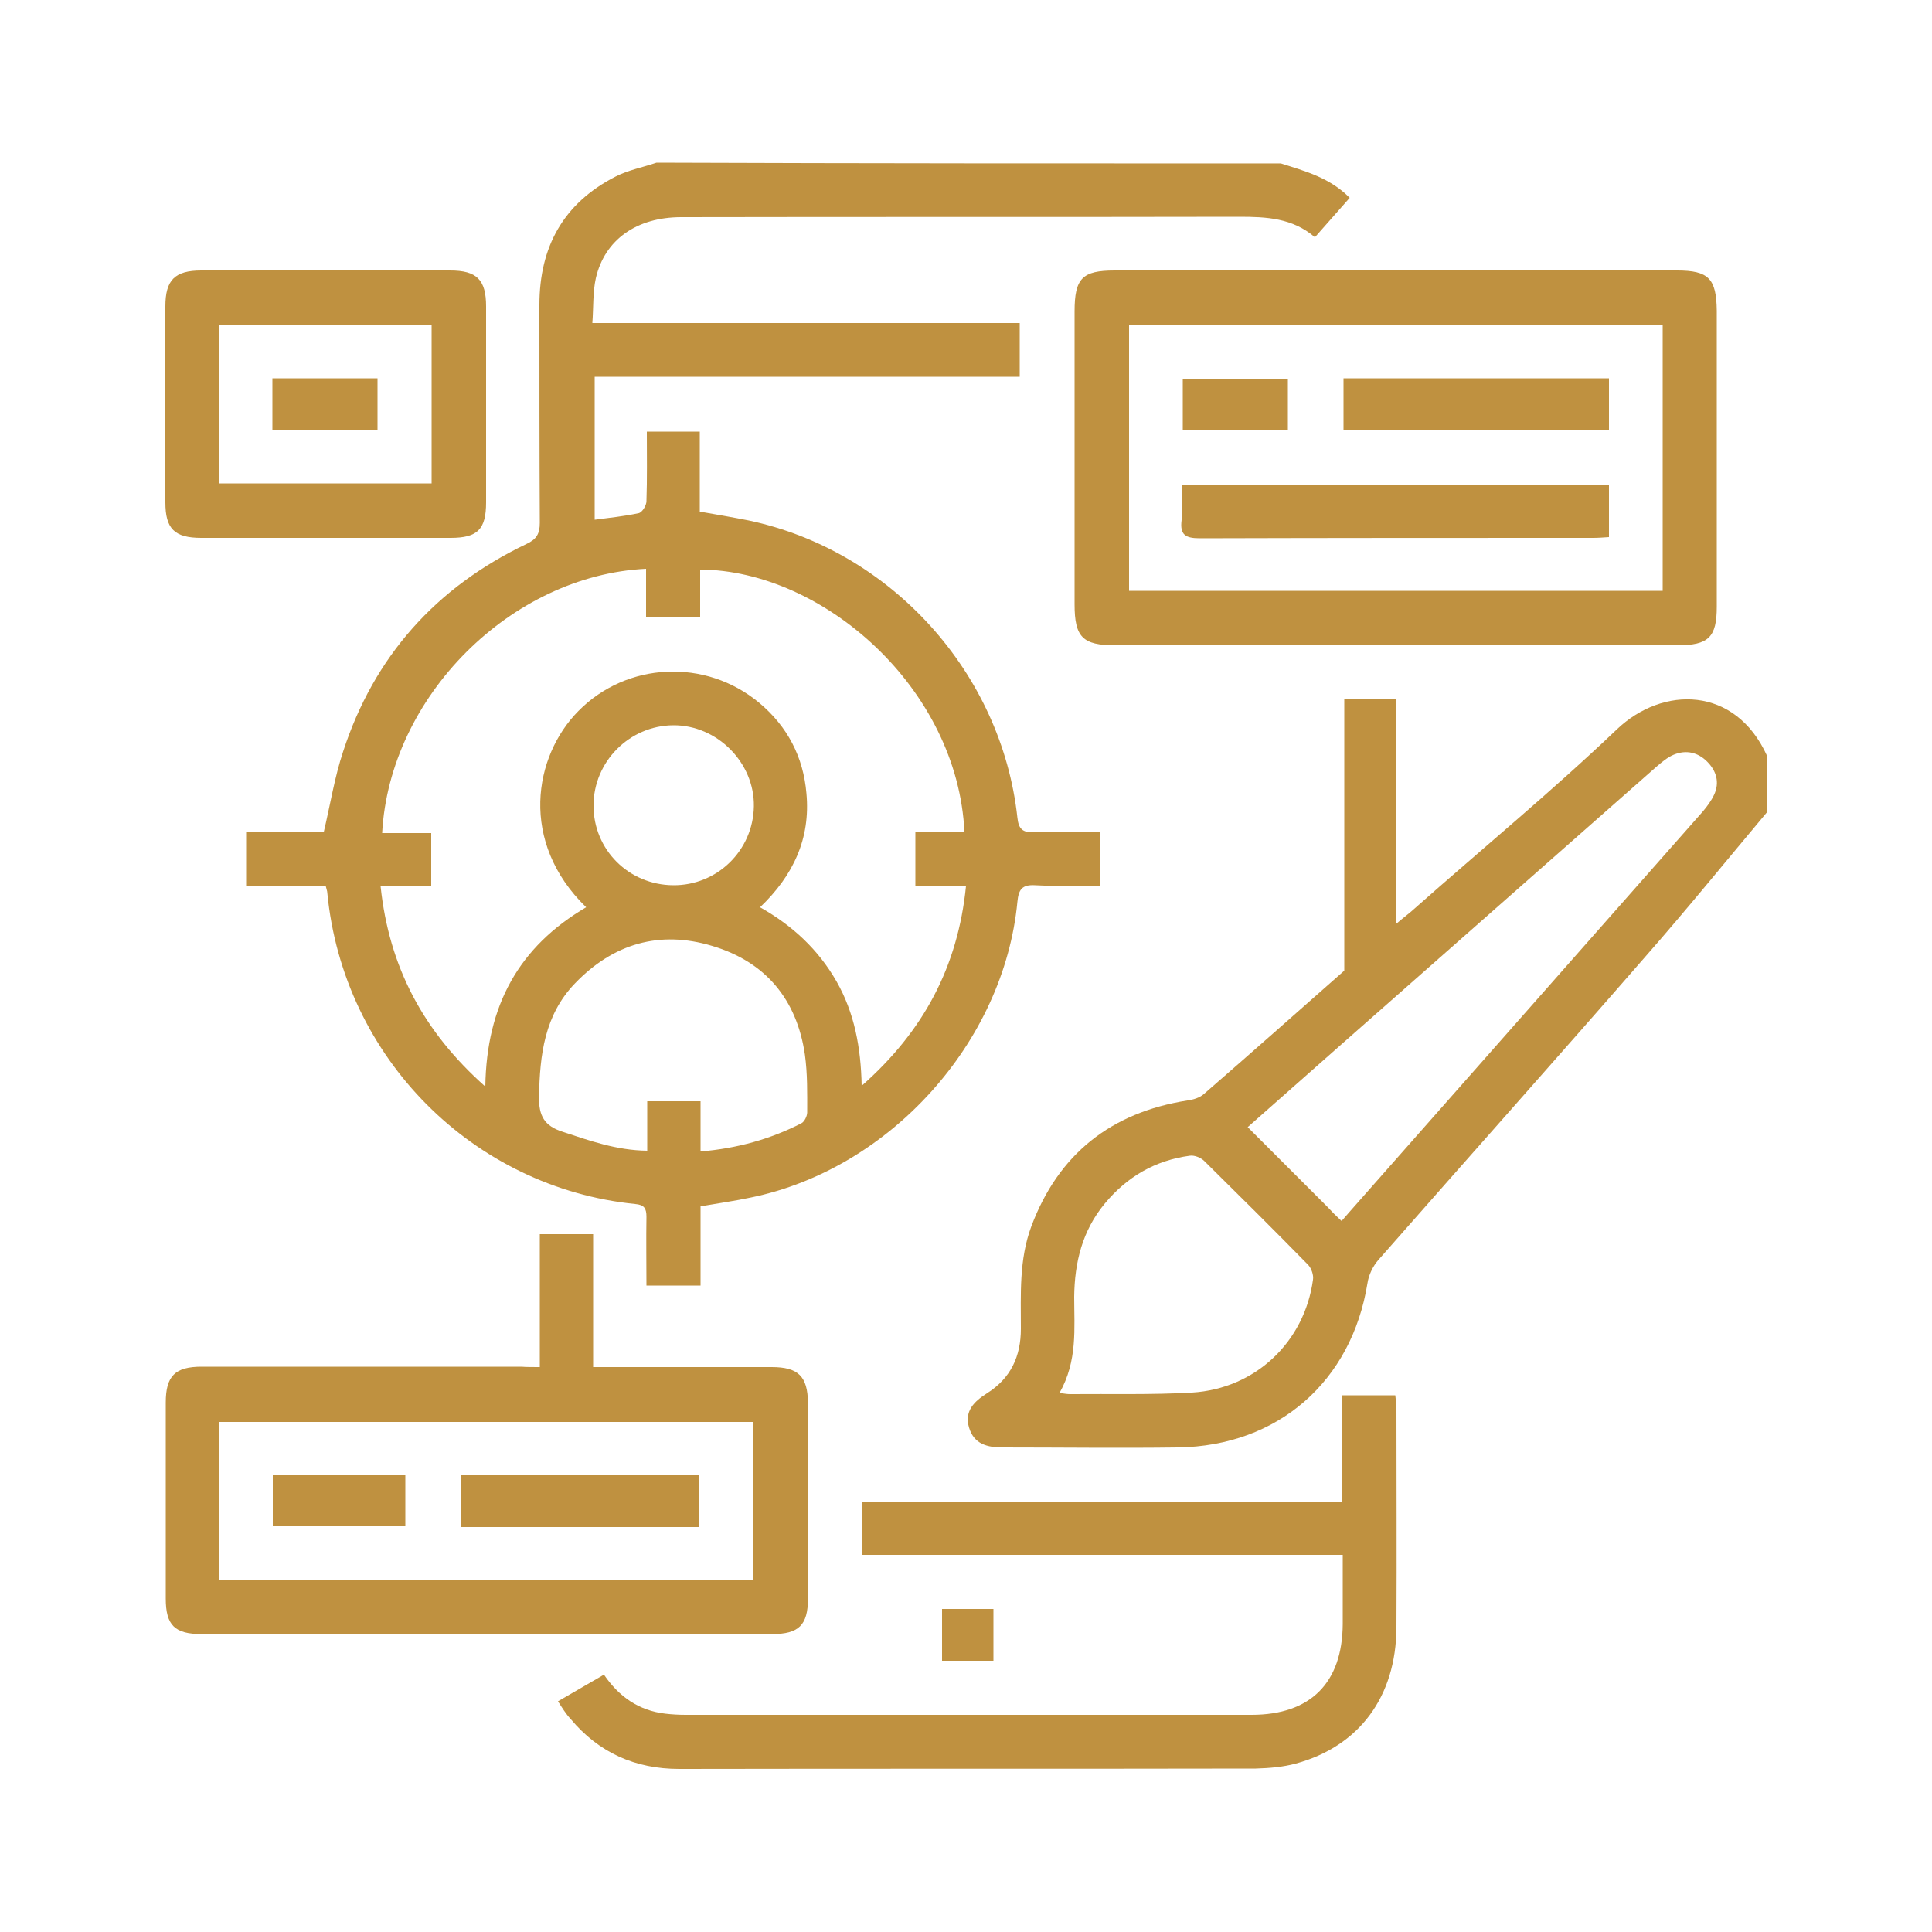
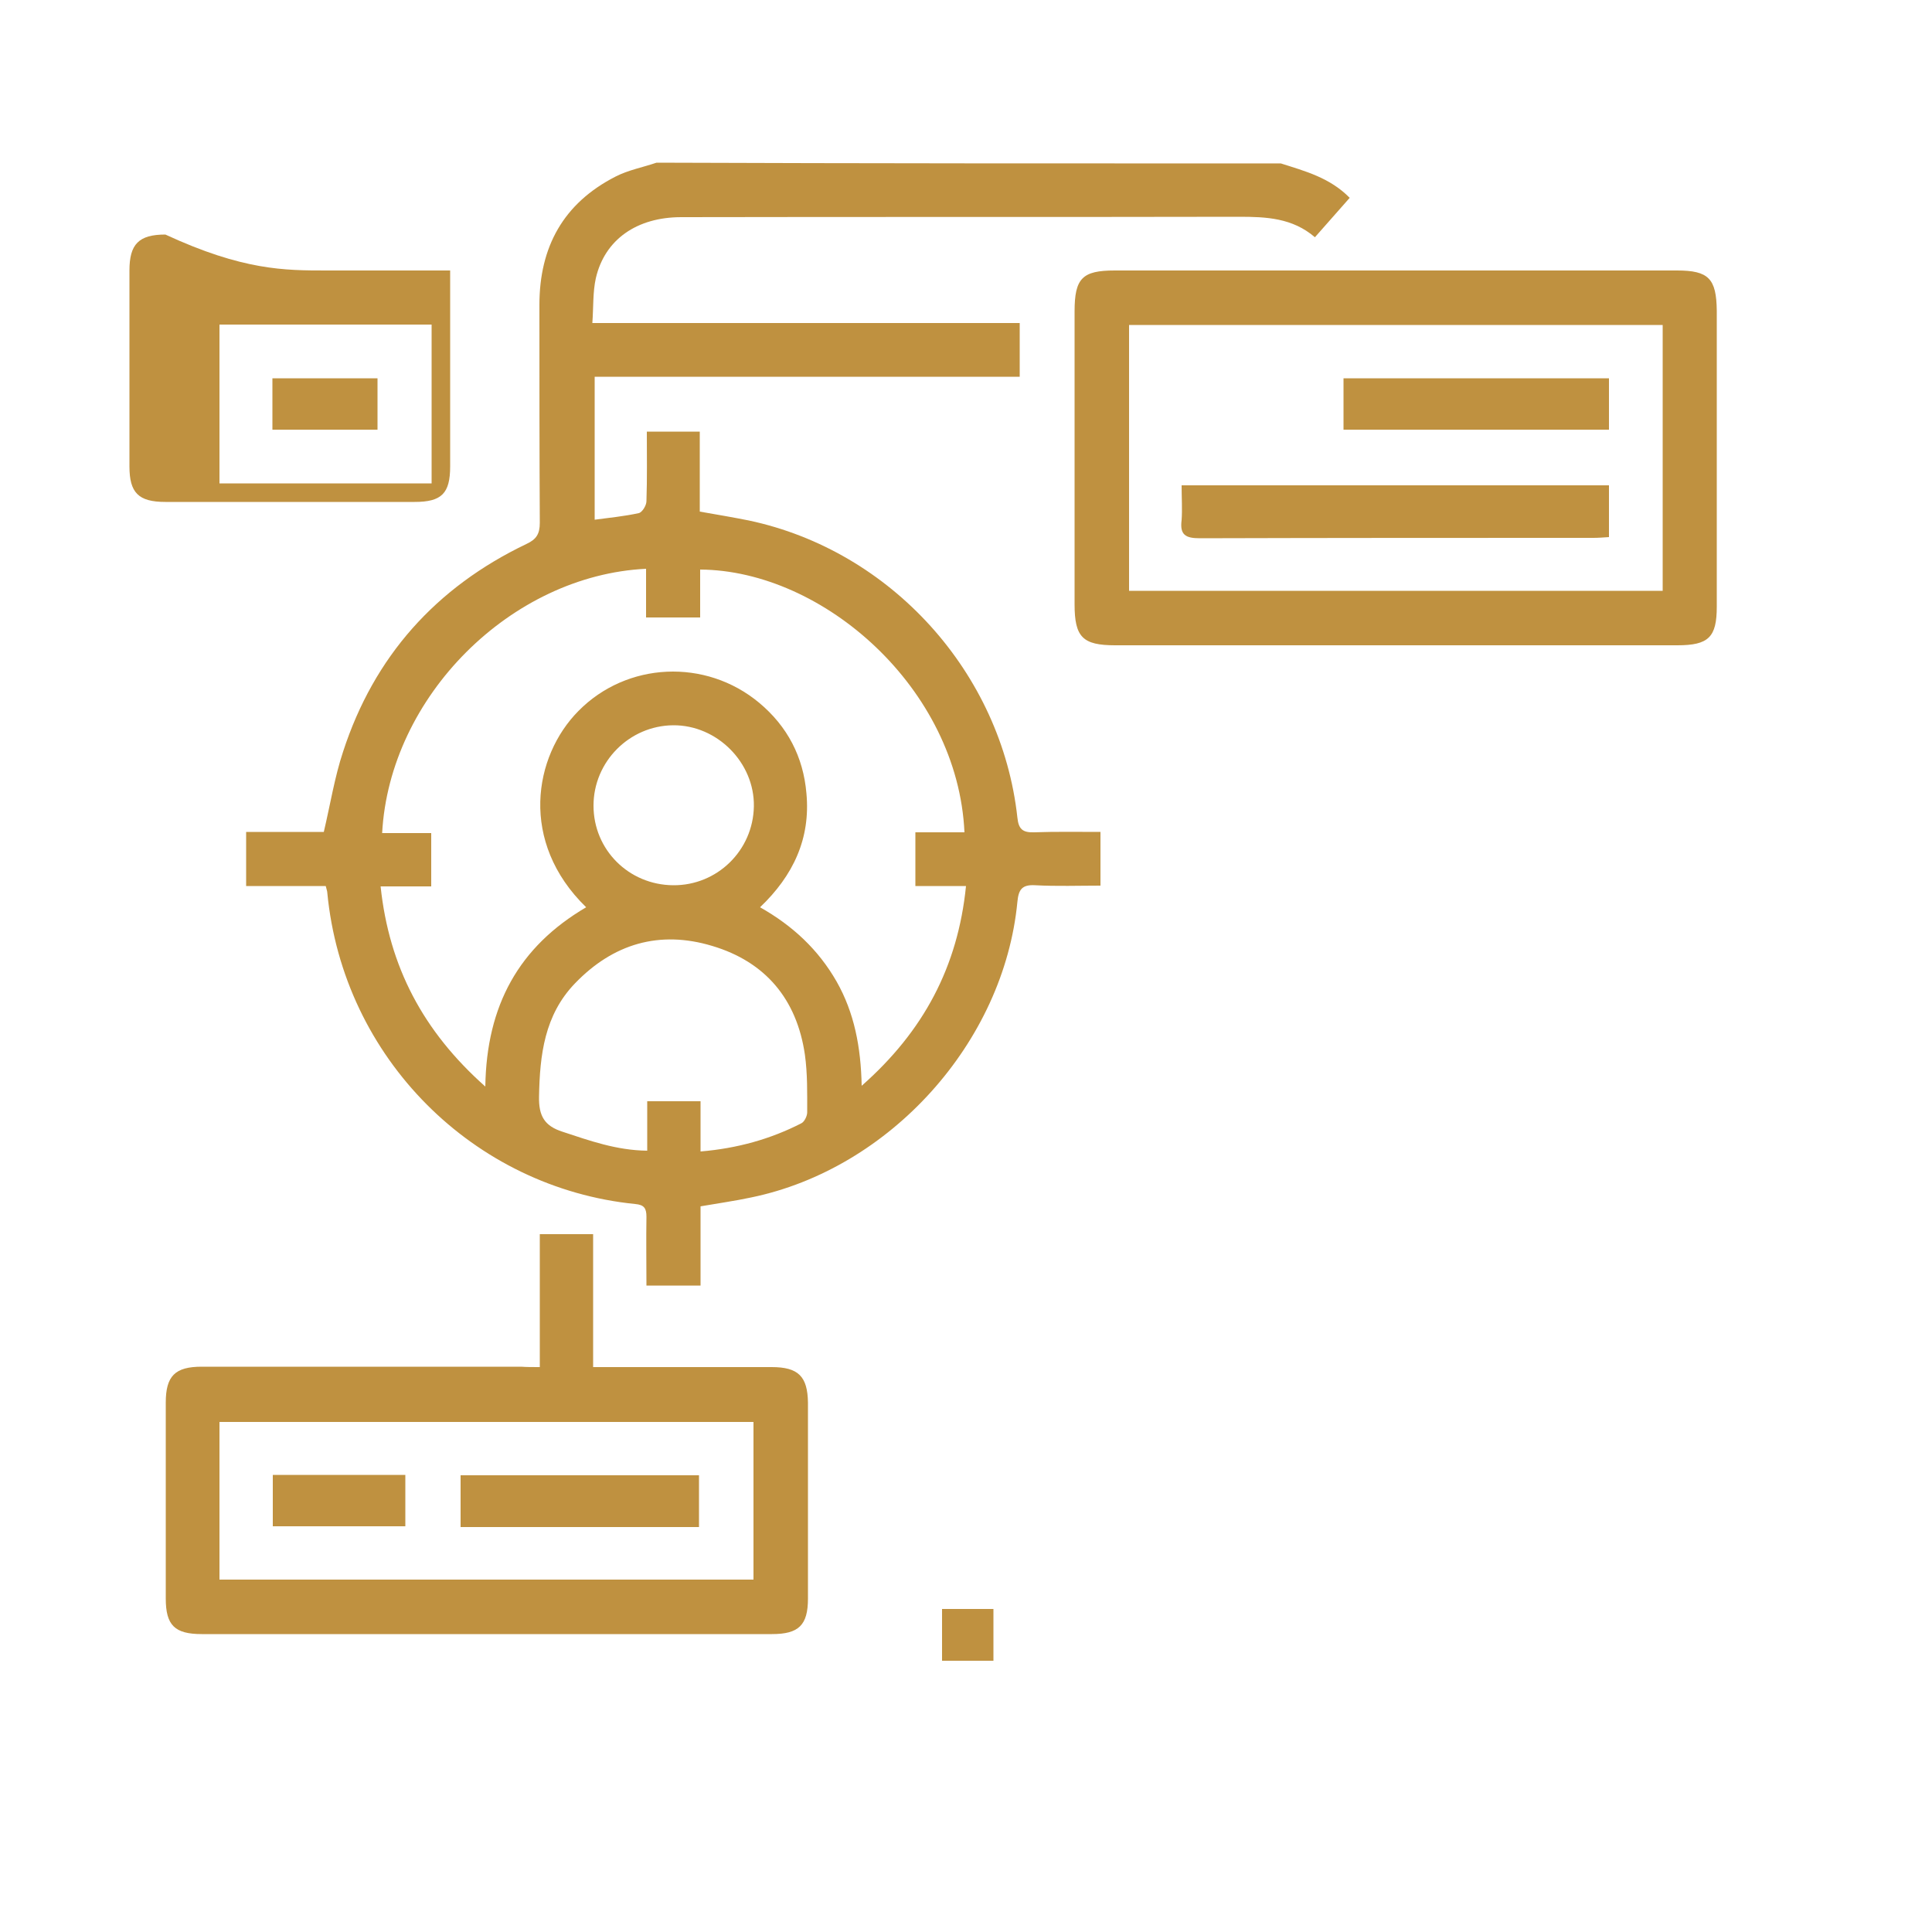
<svg xmlns="http://www.w3.org/2000/svg" version="1.1" id="Layer_1" x="0px" y="0px" viewBox="0 0 500 500" style="enable-background:new 0 0 500 500;" xml:space="preserve">
  <style type="text/css">
	.st0{fill:#BF9140;}
</style>
  <g>
    <path class="st0" d="M331.5,42.3c6.3,2,12.7,3.7,17.8,8.9c-2.9,3.3-5.8,6.6-9,10.2c-5.8-5-12.6-5.3-19.6-5.3   c-48.1,0.1-96.3,0-144.4,0.1c-11.5,0-19.8,5.8-22.1,15.8c-0.8,3.6-0.6,7.5-0.9,11.6c37.1,0,73.6,0,110.6,0c0,4.7,0,9.1,0,13.9   c-36.5,0-73.1,0-110,0c0,12.5,0,24.6,0,37c3.8-0.5,7.7-0.9,11.4-1.7c0.9-0.2,2-2,2-3.1c0.2-5.9,0.1-11.8,0.1-18c4.7,0,9,0,13.7,0   c0,7,0,13.8,0,20.7c4.6,0.8,8.7,1.5,12.7,2.3c36.8,7.8,65.4,39.4,69.5,76.9c0.3,2.9,1.3,3.9,4.3,3.8c5.6-0.2,11.3-0.1,17.2-0.1   c0,4.7,0,8.9,0,13.9c-5.6,0-11.3,0.2-16.9-0.1c-3.4-0.2-4.3,1.1-4.6,4.3c-3.5,36.4-33,69.1-68.9,76.5c-4.2,0.9-8.5,1.5-13.1,2.3   c0,6.7,0,13.4,0,20.5c-4.7,0-9.1,0-14,0c0-6-0.1-11.9,0-17.8c0-2.2-0.6-3.1-2.9-3.3c-41.8-4.2-75.6-37.7-79.7-80.6   c0-0.4-0.2-0.8-0.4-1.7c-6.7,0-13.5,0-20.6,0c0-4.9,0-9.2,0-14c6.9,0,13.6,0,20.1,0c1.7-7.2,2.8-14.2,5-20.8   c8-24.6,24-42.5,47.4-53.7c2.6-1.2,3.5-2.6,3.5-5.5c-0.1-18.8-0.1-37.6-0.1-56.4c0-15,6.2-26.3,19.7-33.2c3.3-1.7,7.1-2.4,10.6-3.6   C223.9,42.3,277.7,42.3,331.5,42.3z M151.7,234.8c-17.4-16.9-13.6-39.1-2-50.8c12.5-12.7,32.9-13.7,46.8-2.1   c7.3,6.1,11.4,14,12.2,23.4c1.1,11.7-3.4,21.3-12,29.5c8.5,4.8,15.1,11,19.8,19.2c4.6,8.1,6.3,17,6.5,27c16-14.1,24.9-30.8,27-51.7   c-4.7,0-8.8,0-13.1,0c0-4.8,0-9.2,0-13.9c4.4,0,8.5,0,12.7,0c-1.7-37.2-36.5-67.8-68.4-68c0,4.1,0,8.2,0,12.4c-4.8,0-9.2,0-14,0   c0-4.4,0-8.5,0-12.6c-35,1.7-66.4,33.1-68.3,68.4c4.2,0,8.5,0,12.7,0c0,4.8,0,9.1,0,13.8c-4.4,0-8.5,0-13.1,0   c2.2,20.8,11,37.5,27.1,51.8C125.9,260.2,134.3,245,151.7,234.8z M181.3,298c9.5-0.8,18.1-3.2,26.1-7.3c0.8-0.4,1.5-1.9,1.5-2.8   c0-5,0.1-10-0.6-15c-2.1-14.3-10.2-24-24-28.1c-13.6-4.1-25.6-0.6-35.5,9.7c-7.9,8.2-9.1,18.5-9.3,29.3c-0.1,5,1.4,7.6,6.1,9.1   c7,2.3,13.9,4.8,21.9,4.9c0-4.5,0-8.6,0-12.8c4.8,0,9.1,0,13.8,0C181.3,289.4,181.3,293.4,181.3,298z M174.2,229.1   c11.4,0.1,20.7-9,20.9-20.4c0.2-11.3-9.5-21.1-20.9-21c-11.3,0.1-20.6,9.4-20.6,20.8C153.6,219.9,162.7,229,174.2,229.1z" />
-     <path class="st0" d="M457.3,210.2c-10.5,12.5-20.7,25.1-31.5,37.4c-22.9,26.3-46.1,52.3-69.1,78.5c-1.4,1.6-2.5,3.9-2.8,6   c-4.1,25.4-23.1,42.1-49,42.5c-15.1,0.2-30.3,0-45.4,0c-3.9,0-7.4-0.8-8.7-5.1c-1.3-4.3,1.3-6.8,4.6-8.9c6.2-3.9,8.8-9.6,8.8-16.7   c0-8.9-0.5-17.9,2.7-26.5c7-18.7,20.6-29.5,40.4-32.6c1.5-0.2,3.2-0.7,4.3-1.7c12.2-10.6,24.4-21.4,36.3-31.9c0-23.5,0-46.8,0-70.3   c4.2,0,8.5,0,13.3,0c0,19.1,0,38.2,0,58.3c2.1-1.8,3.5-2.8,4.7-3.9c17.5-15.5,35.6-30.4,52.5-46.5c11.9-11.4,30.7-11.3,38.9,6.8   C457.3,200.5,457.3,205.4,457.3,210.2z M347.2,316c0.8-0.9,1.4-1.6,2-2.3c30.5-34.6,61-69.1,91.5-103.7c1.1-1.3,2.2-2.8,2.9-4.3   c1.5-3.2,0.6-6.2-1.8-8.6c-2.4-2.4-5.4-3.1-8.6-1.8c-1.7,0.7-3.2,2-4.6,3.2c-26.7,23.5-53.3,47-80,70.5c-8.5,7.5-17,15-25.7,22.7   c7,7,13.8,13.8,20.6,20.6C344.6,313.5,345.7,314.6,347.2,316z M274.2,360.5c1.4,0.2,2.1,0.3,2.7,0.3c10.5-0.1,21.1,0.2,31.6-0.4   c16.4-1,29.1-13.1,31.3-29.2c0.2-1.2-0.4-2.9-1.2-3.8c-8.9-9.1-17.9-18-26.9-26.9c-0.9-0.9-2.6-1.6-3.8-1.4   c-8.9,1.2-16.2,5.4-22,12.4s-7.8,15.2-7.9,24.1C278,343.8,278.9,352.2,274.2,360.5z" />
    <path class="st0" d="M361.2,167c-24.2,0-48.4,0-72.6,0c-8.4,0-10.5-2.1-10.5-10.6c0-25.3,0-50.5,0-75.8c0-8.6,2-10.6,10.4-10.6   c48.5,0,97,0,145.5,0c8.2,0,10.2,2.1,10.3,10.4c0,25.5,0,51.1,0,76.6c0,7.9-2.1,10-10.2,10C409.8,167,385.5,167,361.2,167z    M430.3,84.1c-46.3,0-92.1,0-138.1,0c0,23,0,45.8,0,68.8c46.1,0,92,0,138.1,0C430.3,129.9,430.3,107.1,430.3,84.1z" />
    <path class="st0" d="M139.7,353.8c0-11.6,0-22.8,0-34.4c4.7,0,9,0,13.8,0c0,11.4,0,22.6,0,34.4c1.9,0,3.4,0,4.8,0   c13.8,0,27.6,0,41.4,0c6.9,0,9.3,2.4,9.4,9.2c0,16.9,0,33.8,0,50.7c0,6.9-2.4,9.2-9.3,9.2c-49.2,0-98.4,0-147.6,0   c-7,0-9.3-2.3-9.3-9.2c0-16.9,0-33.8,0-50.7c0-6.9,2.4-9.3,9.3-9.3c27.6,0,55.2,0,82.7,0C136.2,353.8,137.7,353.8,139.7,353.8z    M195,368c-46.3,0-92.3,0-138.2,0c0,13.8,0,27.3,0,40.8c46.2,0,92.2,0,138.2,0C195,395.1,195,381.7,195,368z" />
-     <path class="st0" d="M144.4,440.3c4.1-2.4,7.8-4.5,11.9-6.9c3.9,5.7,9,9.3,15.9,10.1c1.7,0.2,3.5,0.3,5.3,0.3   c48.8,0,97.6,0,146.4,0c15.3,0,23.5-8.3,23.6-23.5c0-5.8,0-11.6,0-17.9c-41.6,0-82.9,0-124.4,0c0-4.8,0-9,0-13.8   c41.3,0,82.6,0,124.3,0c0-9.4,0-18.2,0-27.5c4.8,0,9.1,0,13.7,0c0.1,1.2,0.3,2.2,0.3,3.3c0,18.9,0.1,37.8,0,56.8   c-0.1,17.9-9.6,30.7-26,35.2c-3.3,0.9-6.9,1.2-10.4,1.3c-49.7,0.1-99.5,0-149.2,0.1c-11.4,0-20.8-4.2-28.1-12.9   C146.4,443.5,145.5,442,144.4,440.3z" />
-     <path class="st0" d="M84.5,70c10.7,0,21.4,0,32,0c6.9,0,9.3,2.4,9.3,9.3c0,16.9,0,33.8,0,50.7c0,7-2.2,9.2-9.2,9.2   c-21.5,0-43,0-64.5,0c-7,0-9.3-2.4-9.3-9.2c0-16.9,0-33.8,0-50.7c0-6.8,2.4-9.3,9.3-9.3C62.9,70,73.7,70,84.5,70z M56.8,84   c0,13.8,0,27.4,0,41.1c18.4,0,36.5,0,54.9,0c0-13.8,0-27.3,0-41.1C93.4,84,75.3,84,56.8,84z" />
+     <path class="st0" d="M84.5,70c10.7,0,21.4,0,32,0c0,16.9,0,33.8,0,50.7c0,7-2.2,9.2-9.2,9.2   c-21.5,0-43,0-64.5,0c-7,0-9.3-2.4-9.3-9.2c0-16.9,0-33.8,0-50.7c0-6.8,2.4-9.3,9.3-9.3C62.9,70,73.7,70,84.5,70z M56.8,84   c0,13.8,0,27.4,0,41.1c18.4,0,36.5,0,54.9,0c0-13.8,0-27.3,0-41.1C93.4,84,75.3,84,56.8,84z" />
    <path class="st0" d="M257.1,429.8c-4.4,0-8.7,0-13.3,0c0-4.5,0-8.8,0-13.4c4.4,0,8.7,0,13.3,0C257.1,420.8,257.1,425.2,257.1,429.8   z" />
    <path class="st0" d="M305.8,125.6c37.1,0,73.7,0,110.6,0c0,4.5,0,8.8,0,13.4c-1.5,0.1-2.8,0.2-4.1,0.2c-33.9,0-67.9,0-101.8,0.1   c-3.7,0-5.2-0.9-4.7-4.7C306,131.8,305.8,128.9,305.8,125.6z" />
    <path class="st0" d="M416.4,97.9c0,4.4,0,8.7,0,13.3c-22.8,0-45.6,0-68.7,0c0-4.3,0-8.7,0-13.3C370.7,97.9,393.4,97.9,416.4,97.9z" />
-     <path class="st0" d="M333.3,98c0,4.4,0,8.7,0,13.2c-9.1,0-18,0-27.2,0c0-4.4,0-8.7,0-13.2C315.1,98,324.1,98,333.3,98z" />
    <path class="st0" d="M180.9,395.2c-20.6,0-41,0-61.7,0c0-4.4,0-8.8,0-13.4c20.4,0,40.8,0,61.7,0C180.9,386,180.9,390.3,180.9,395.2   z" />
    <path class="st0" d="M70.6,381.7c11.5,0,22.8,0,34.3,0c0,4.5,0,8.7,0,13.3c-11.3,0-22.7,0-34.3,0C70.6,390.6,70.6,386.4,70.6,381.7   z" />
    <path class="st0" d="M70.5,111.2c0-4.6,0-8.8,0-13.3c9.1,0,18,0,27.2,0c0,4.3,0,8.7,0,13.3C88.7,111.2,79.8,111.2,70.5,111.2z" />
  </g>
</svg>